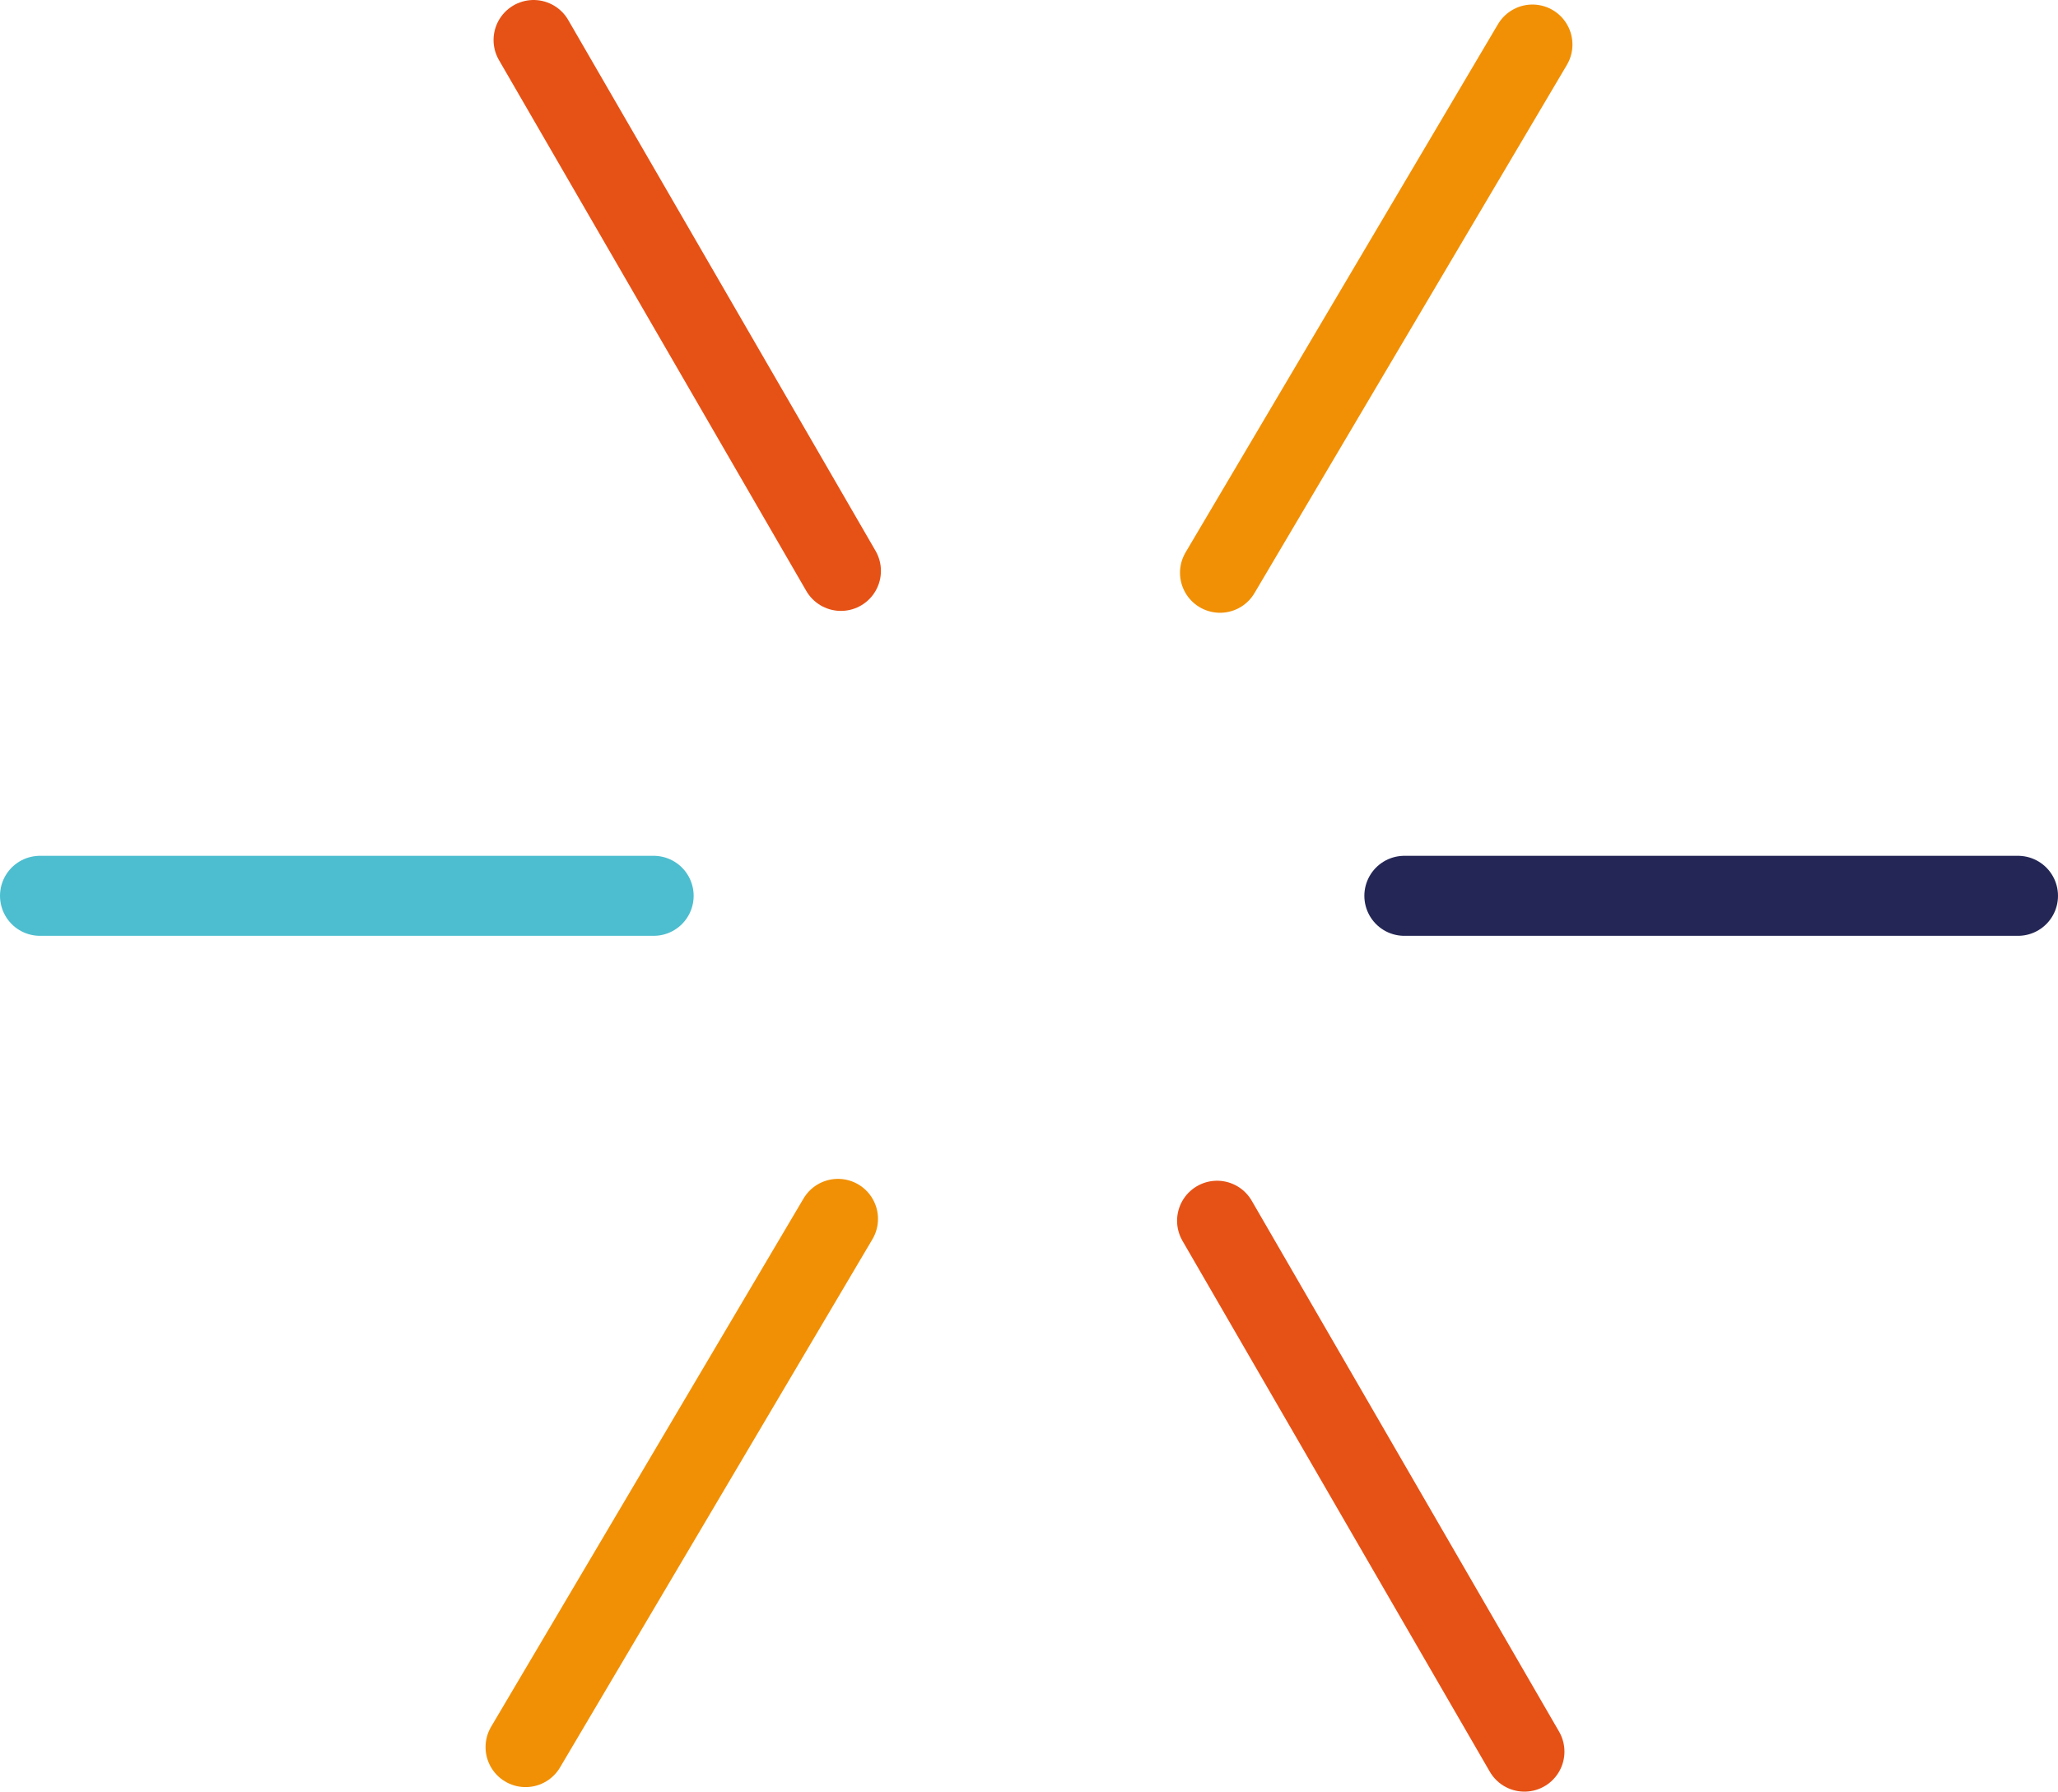
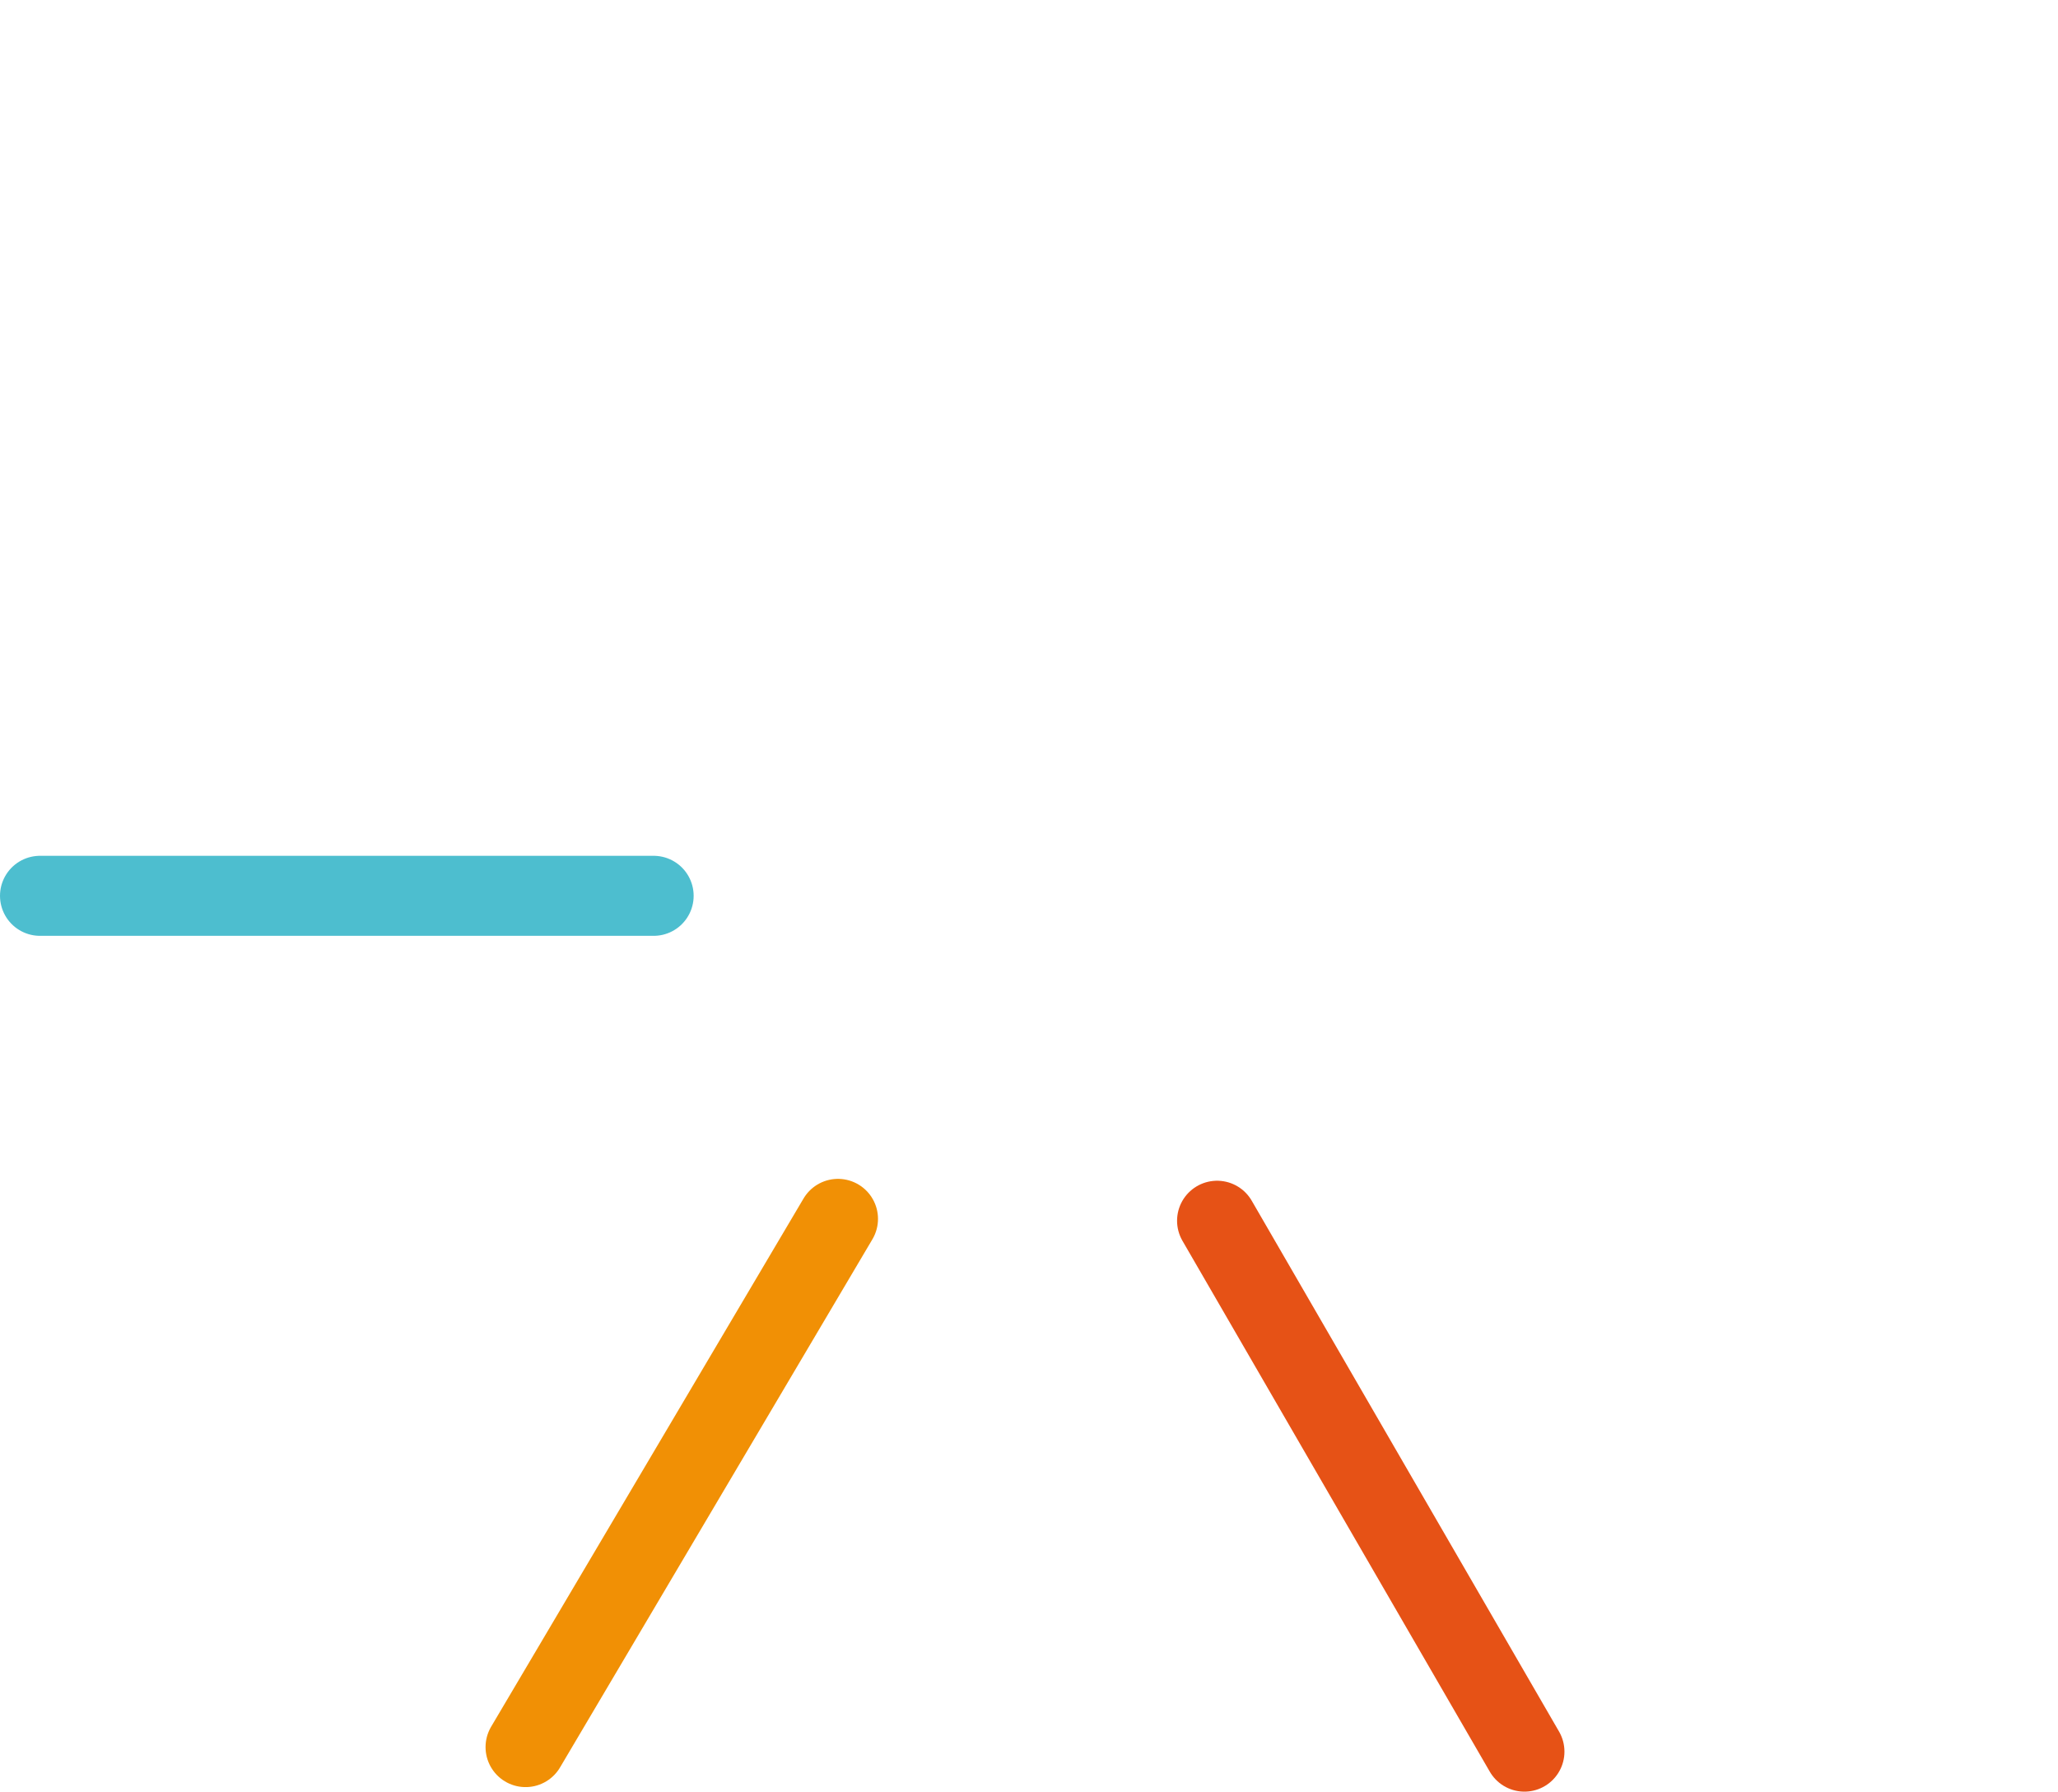
<svg xmlns="http://www.w3.org/2000/svg" viewBox="0 0 77.14 67.16">
  <defs>
    <style>.cls-1,.cls-2,.cls-3,.cls-4{fill:none;stroke-linecap:round;stroke-miterlimit:10;stroke-width:3px;}.cls-1{stroke:#4dbecf;}.cls-2{stroke:#242755;}.cls-3{stroke:#e65216;}.cls-4{stroke:#f19005;}</style>
  </defs>
  <g id="Calque_2" data-name="Calque 2">
    <g id="Calque_1-2" data-name="Calque 1">
      <line class="cls-1" x1="1.5" y1="33.58" x2="24.5" y2="33.58" />
-       <line class="cls-2" x1="52.64" y1="33.58" x2="75.64" y2="33.58" />
-       <line class="cls-3" x1="20" y1="1.5" x2="31.52" y2="21.4" />
      <line class="cls-3" x1="45.62" y1="45.76" x2="57.14" y2="65.66" />
      <line class="cls-4" x1="19.7" y1="65.49" x2="31.41" y2="45.69" />
-       <line class="cls-4" x1="45.73" y1="21.47" x2="57.44" y2="1.67" />
    </g>
  </g>
</svg>